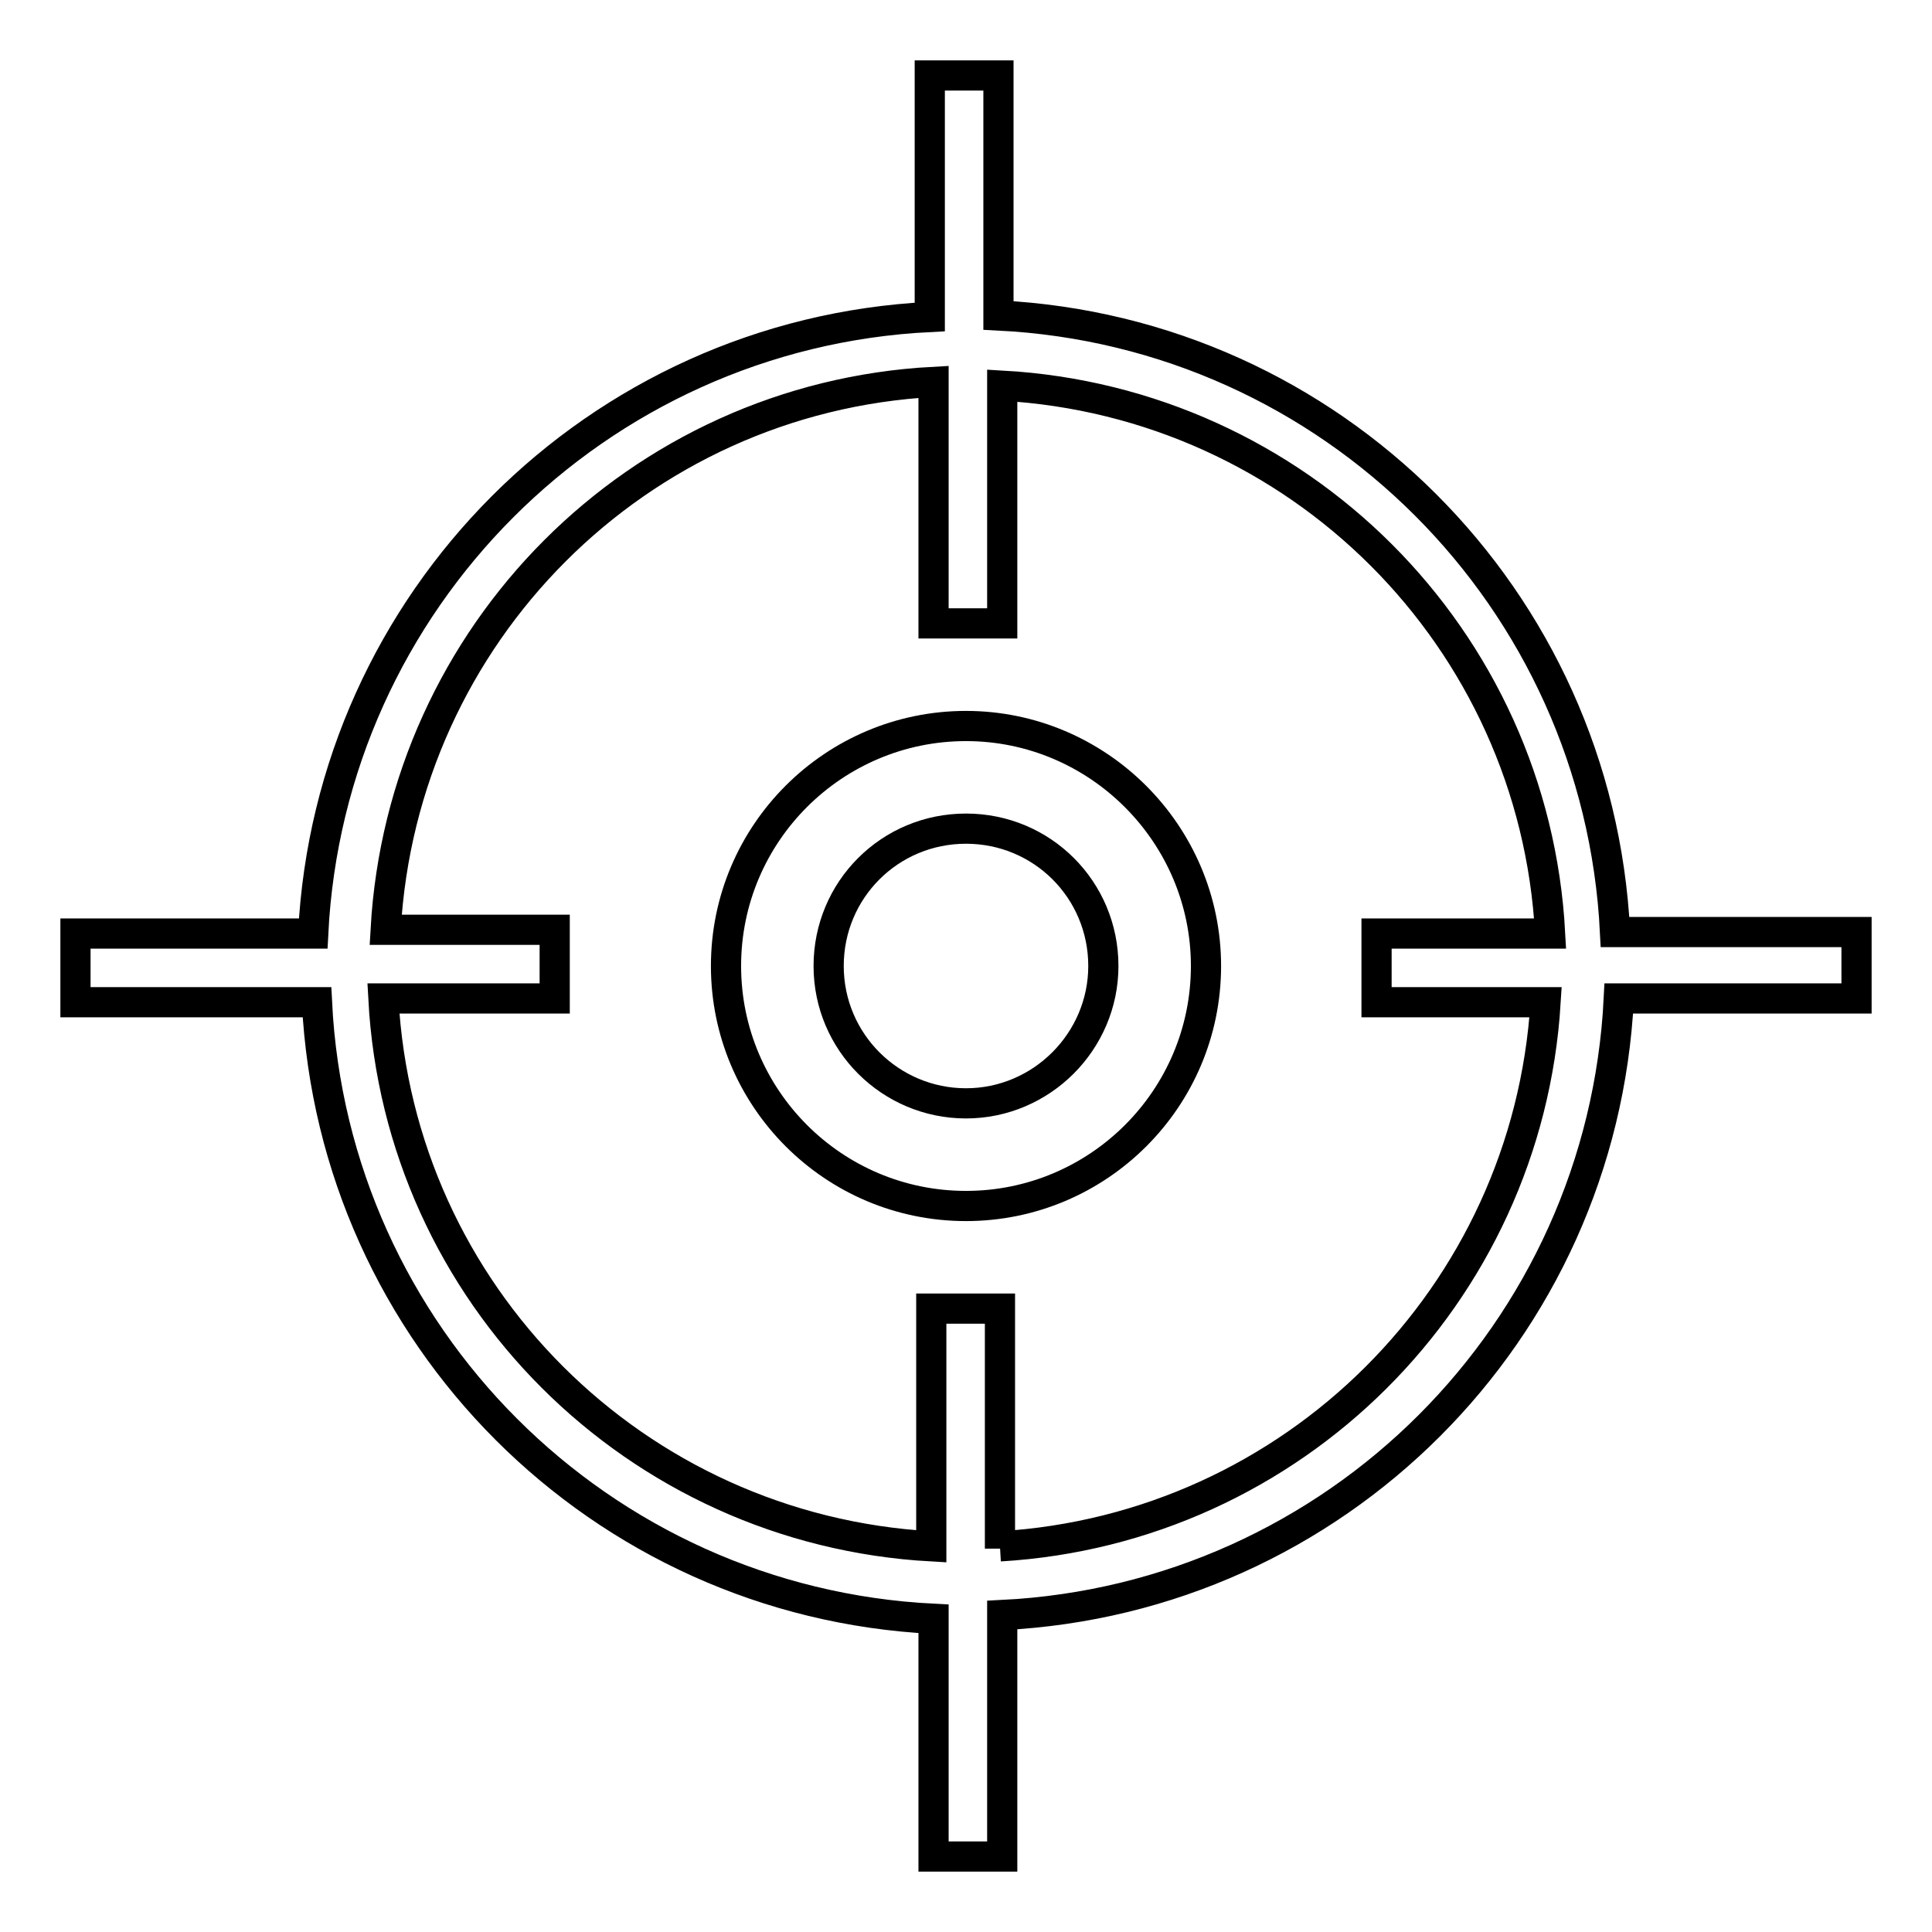
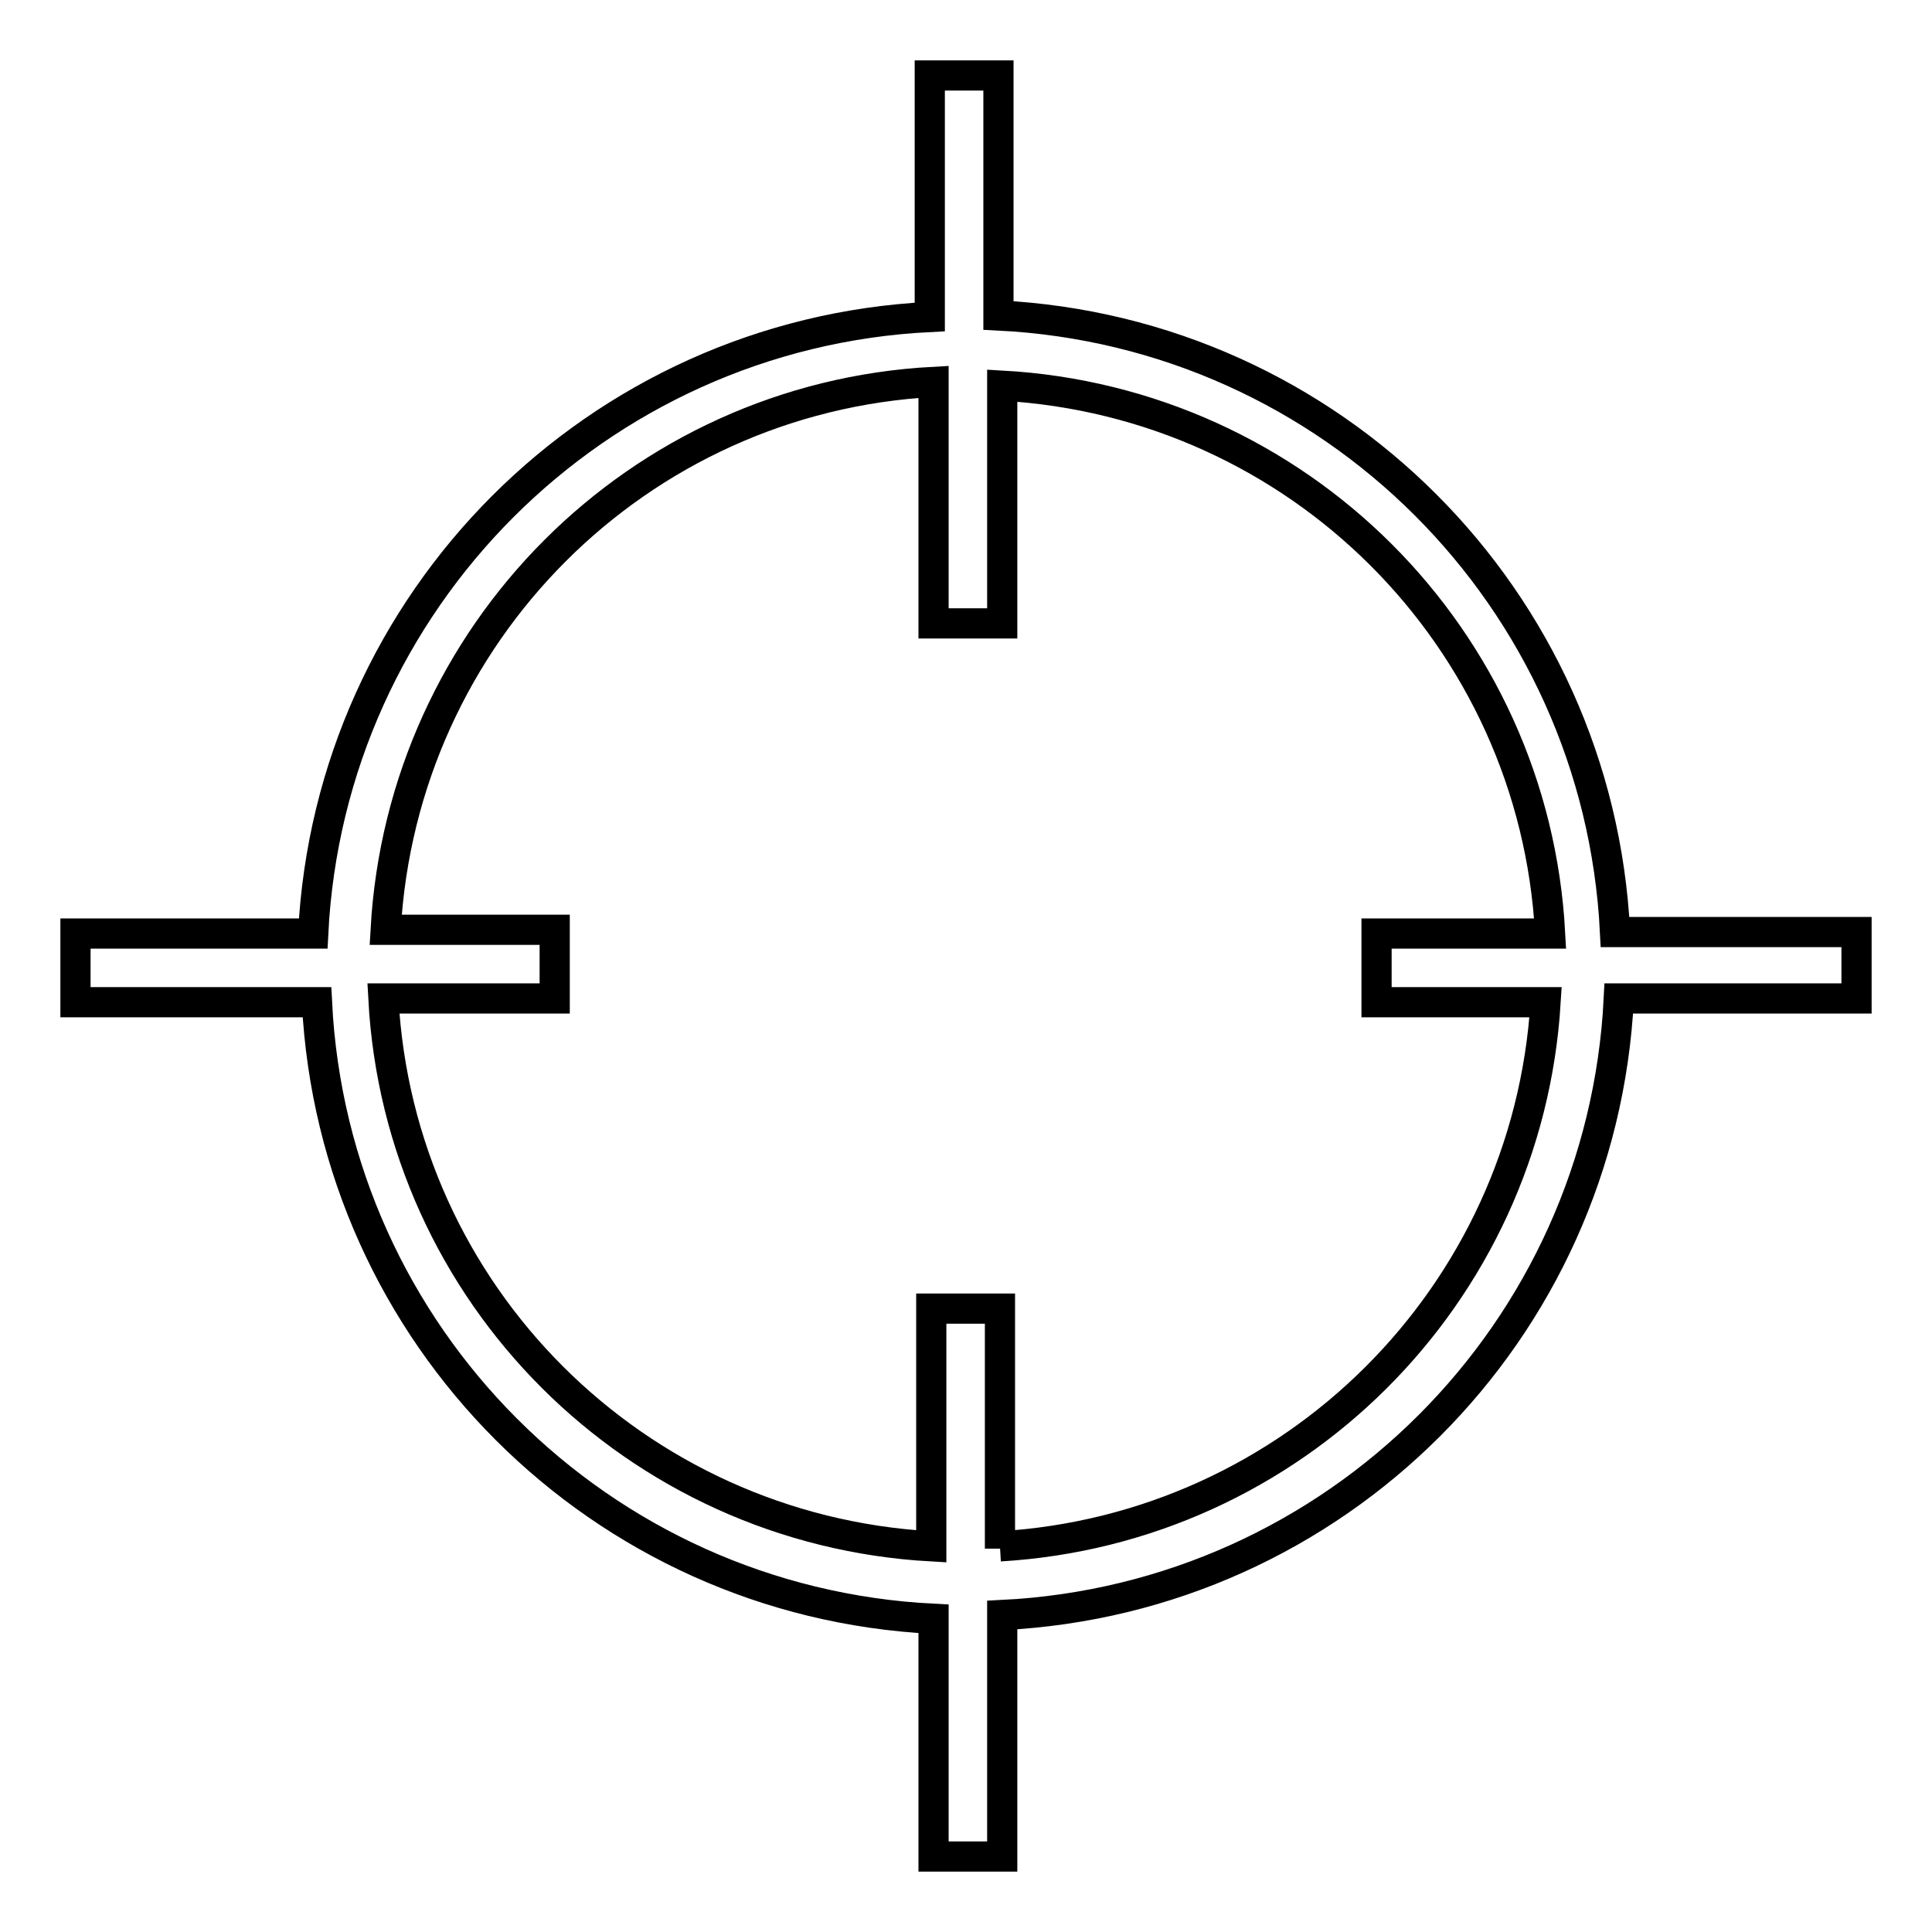
<svg xmlns="http://www.w3.org/2000/svg" version="1.1" x="0px" y="0px" viewBox="0 0 256 256" enable-background="new 0 0 256 256" xml:space="preserve">
  <g>
-     <path stroke-width="4" fill-opacity="0" stroke="#000000" d="M128,96.2c-17.5,0-31.8,14.2-31.8,31.8c0,17.5,14.2,31.8,31.8,31.8c17.5,0,31.8-14.2,31.8-31.8l0,0 C159.8,110.5,145.5,96.2,128,96.2z M128,146.2c-10,0-18.2-8.1-18.2-18.2s8.1-18.2,18.2-18.2s18.2,8.1,18.2,18.2l0,0 C146.2,138,138,146.2,128,146.2z" />
    <path stroke-width="4" fill-opacity="0" stroke="#000000" d="M246,123.5h-32c-2.2-44.2-37.5-79.5-81.7-81.7V10h-9.1v32C79,44.2,43.7,79.6,41.5,123.7H10v9.1h32 c2.2,44.2,37.5,79.5,81.7,81.7V246h9.1v-32c44.2-2.2,79.5-37.5,81.7-81.7H246V123.5z M132.5,205.2v-31.8h-9.1v31.5 c-39.2-2.2-70.5-33.4-72.6-72.6h22.7v-9.1H51.1c2.2-39.2,33.4-70.5,72.6-72.6v32h9.1V51.1c39.2,2.2,70.5,33.4,72.6,72.6h-23v9.1 h22.4c-2.4,38.9-33.5,69.8-72.3,72.1V205.2z" />
  </g>
</svg>